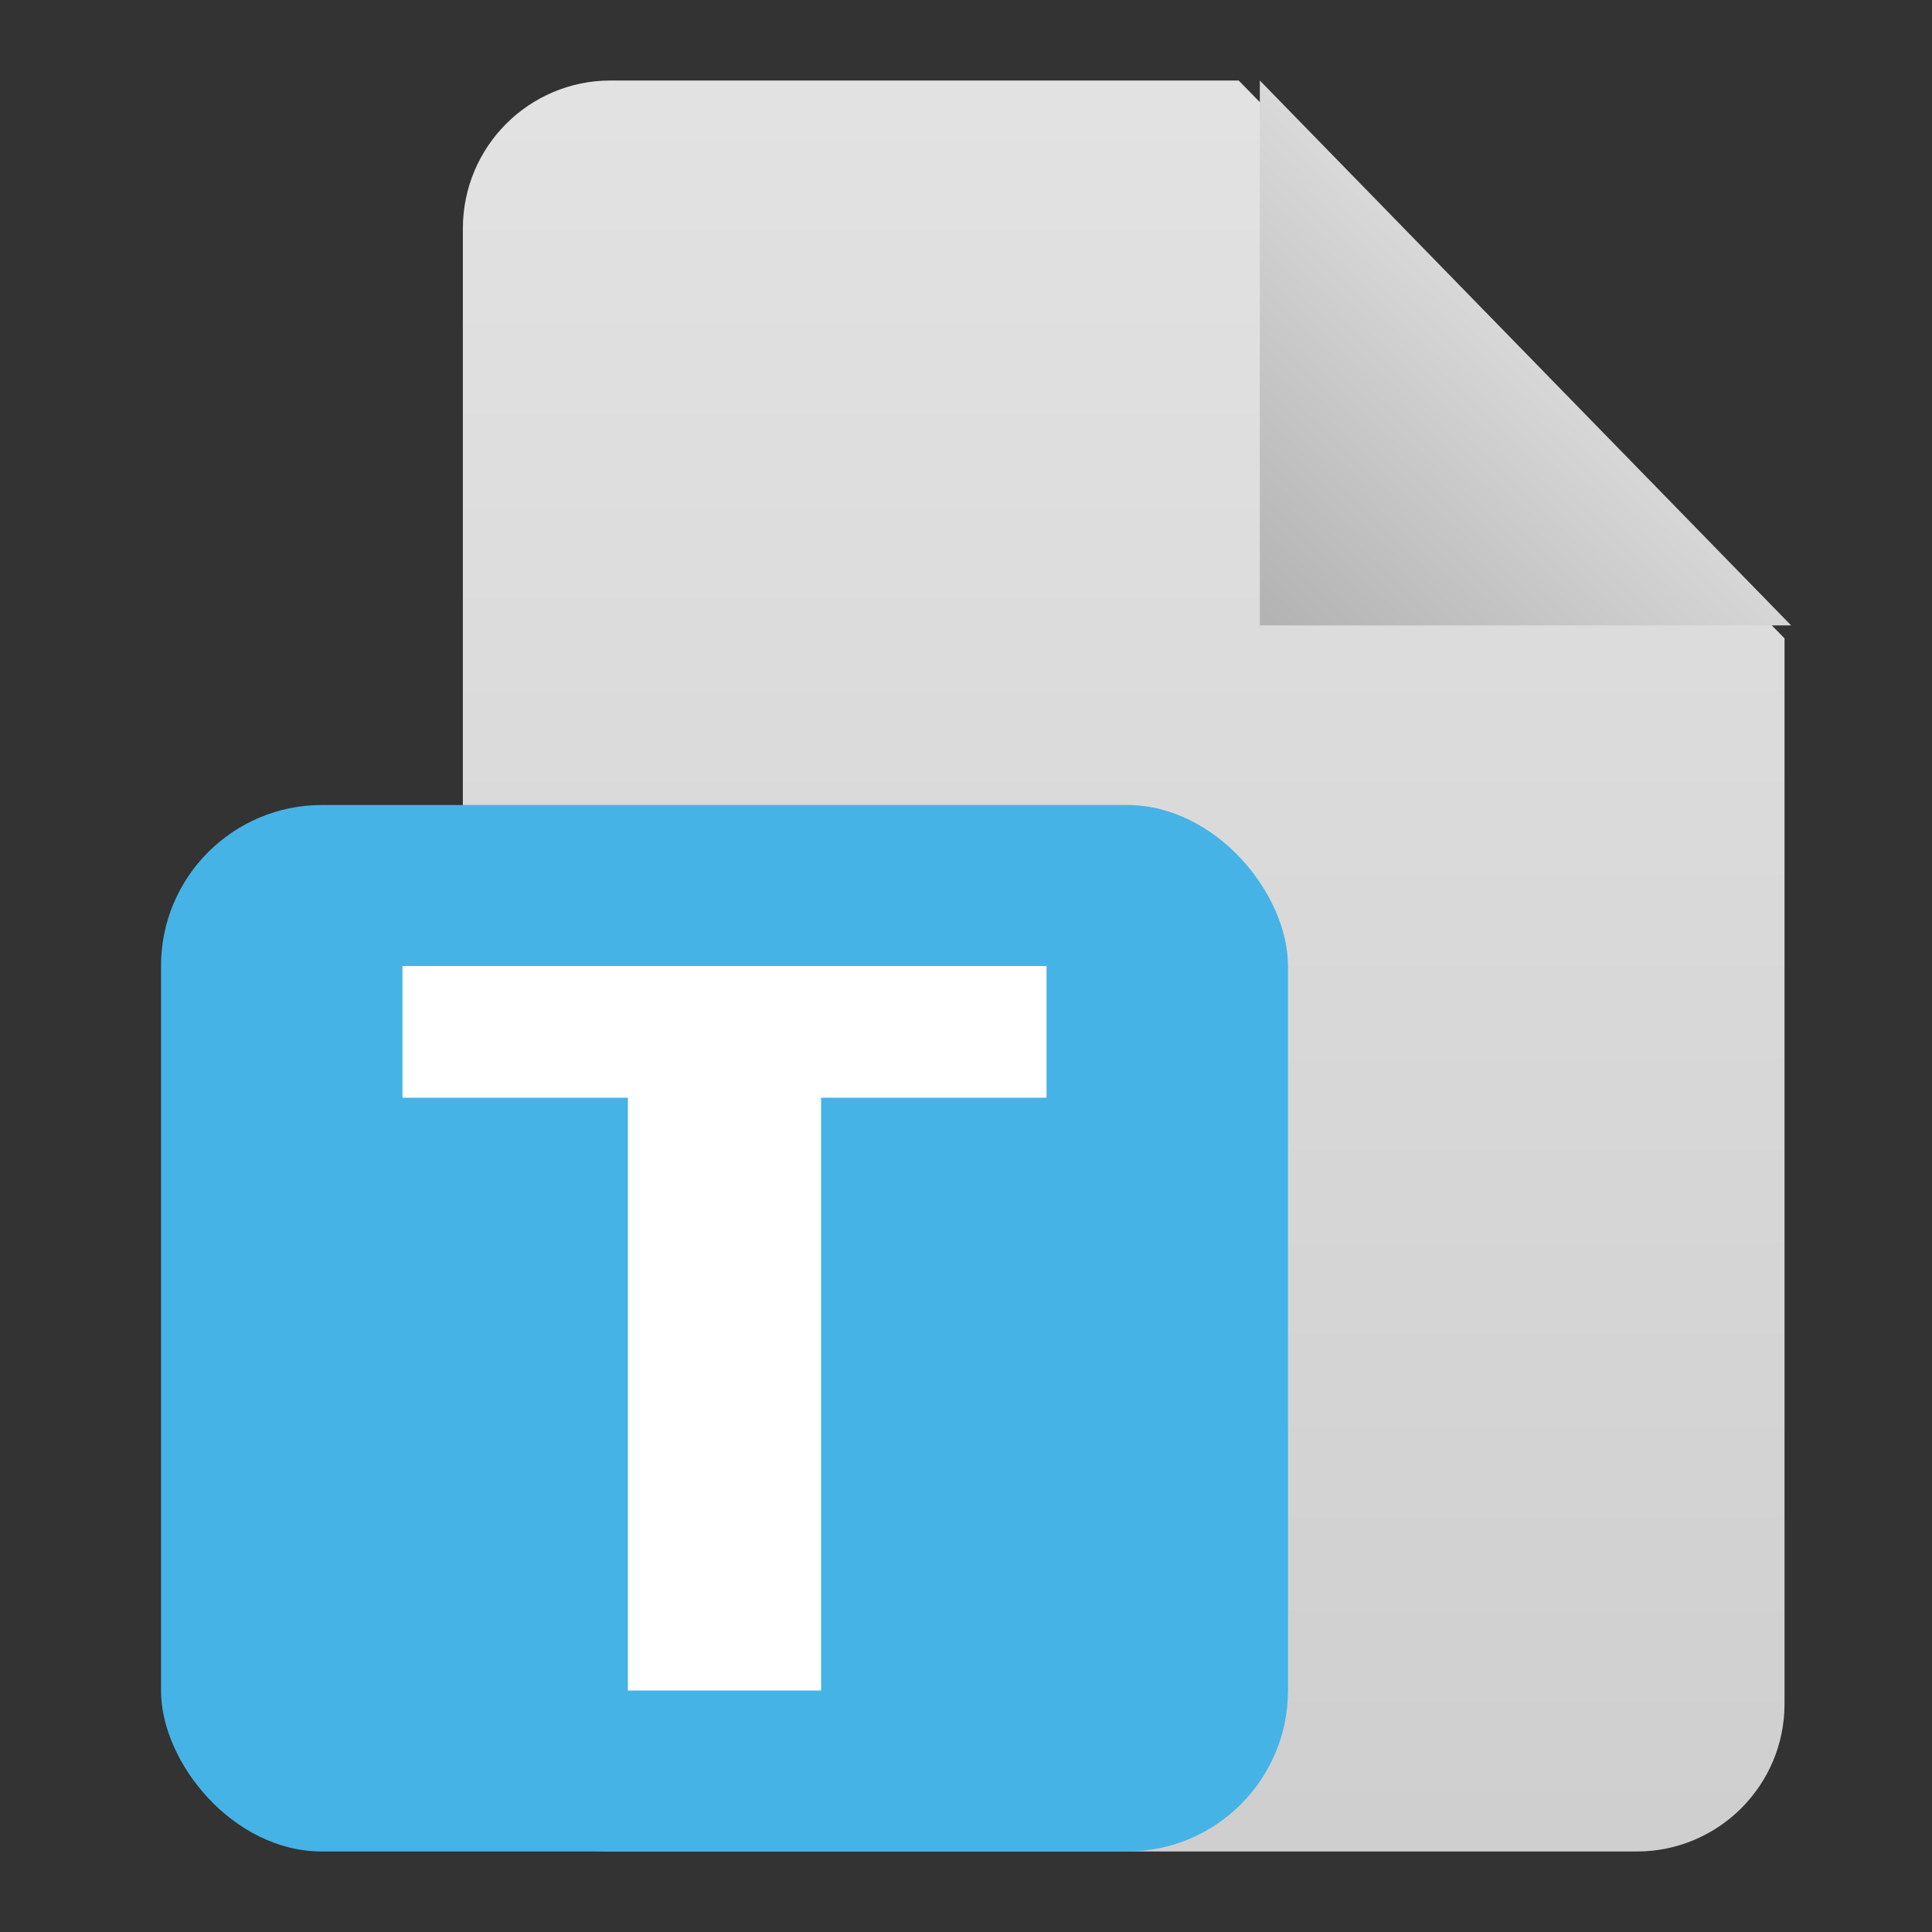
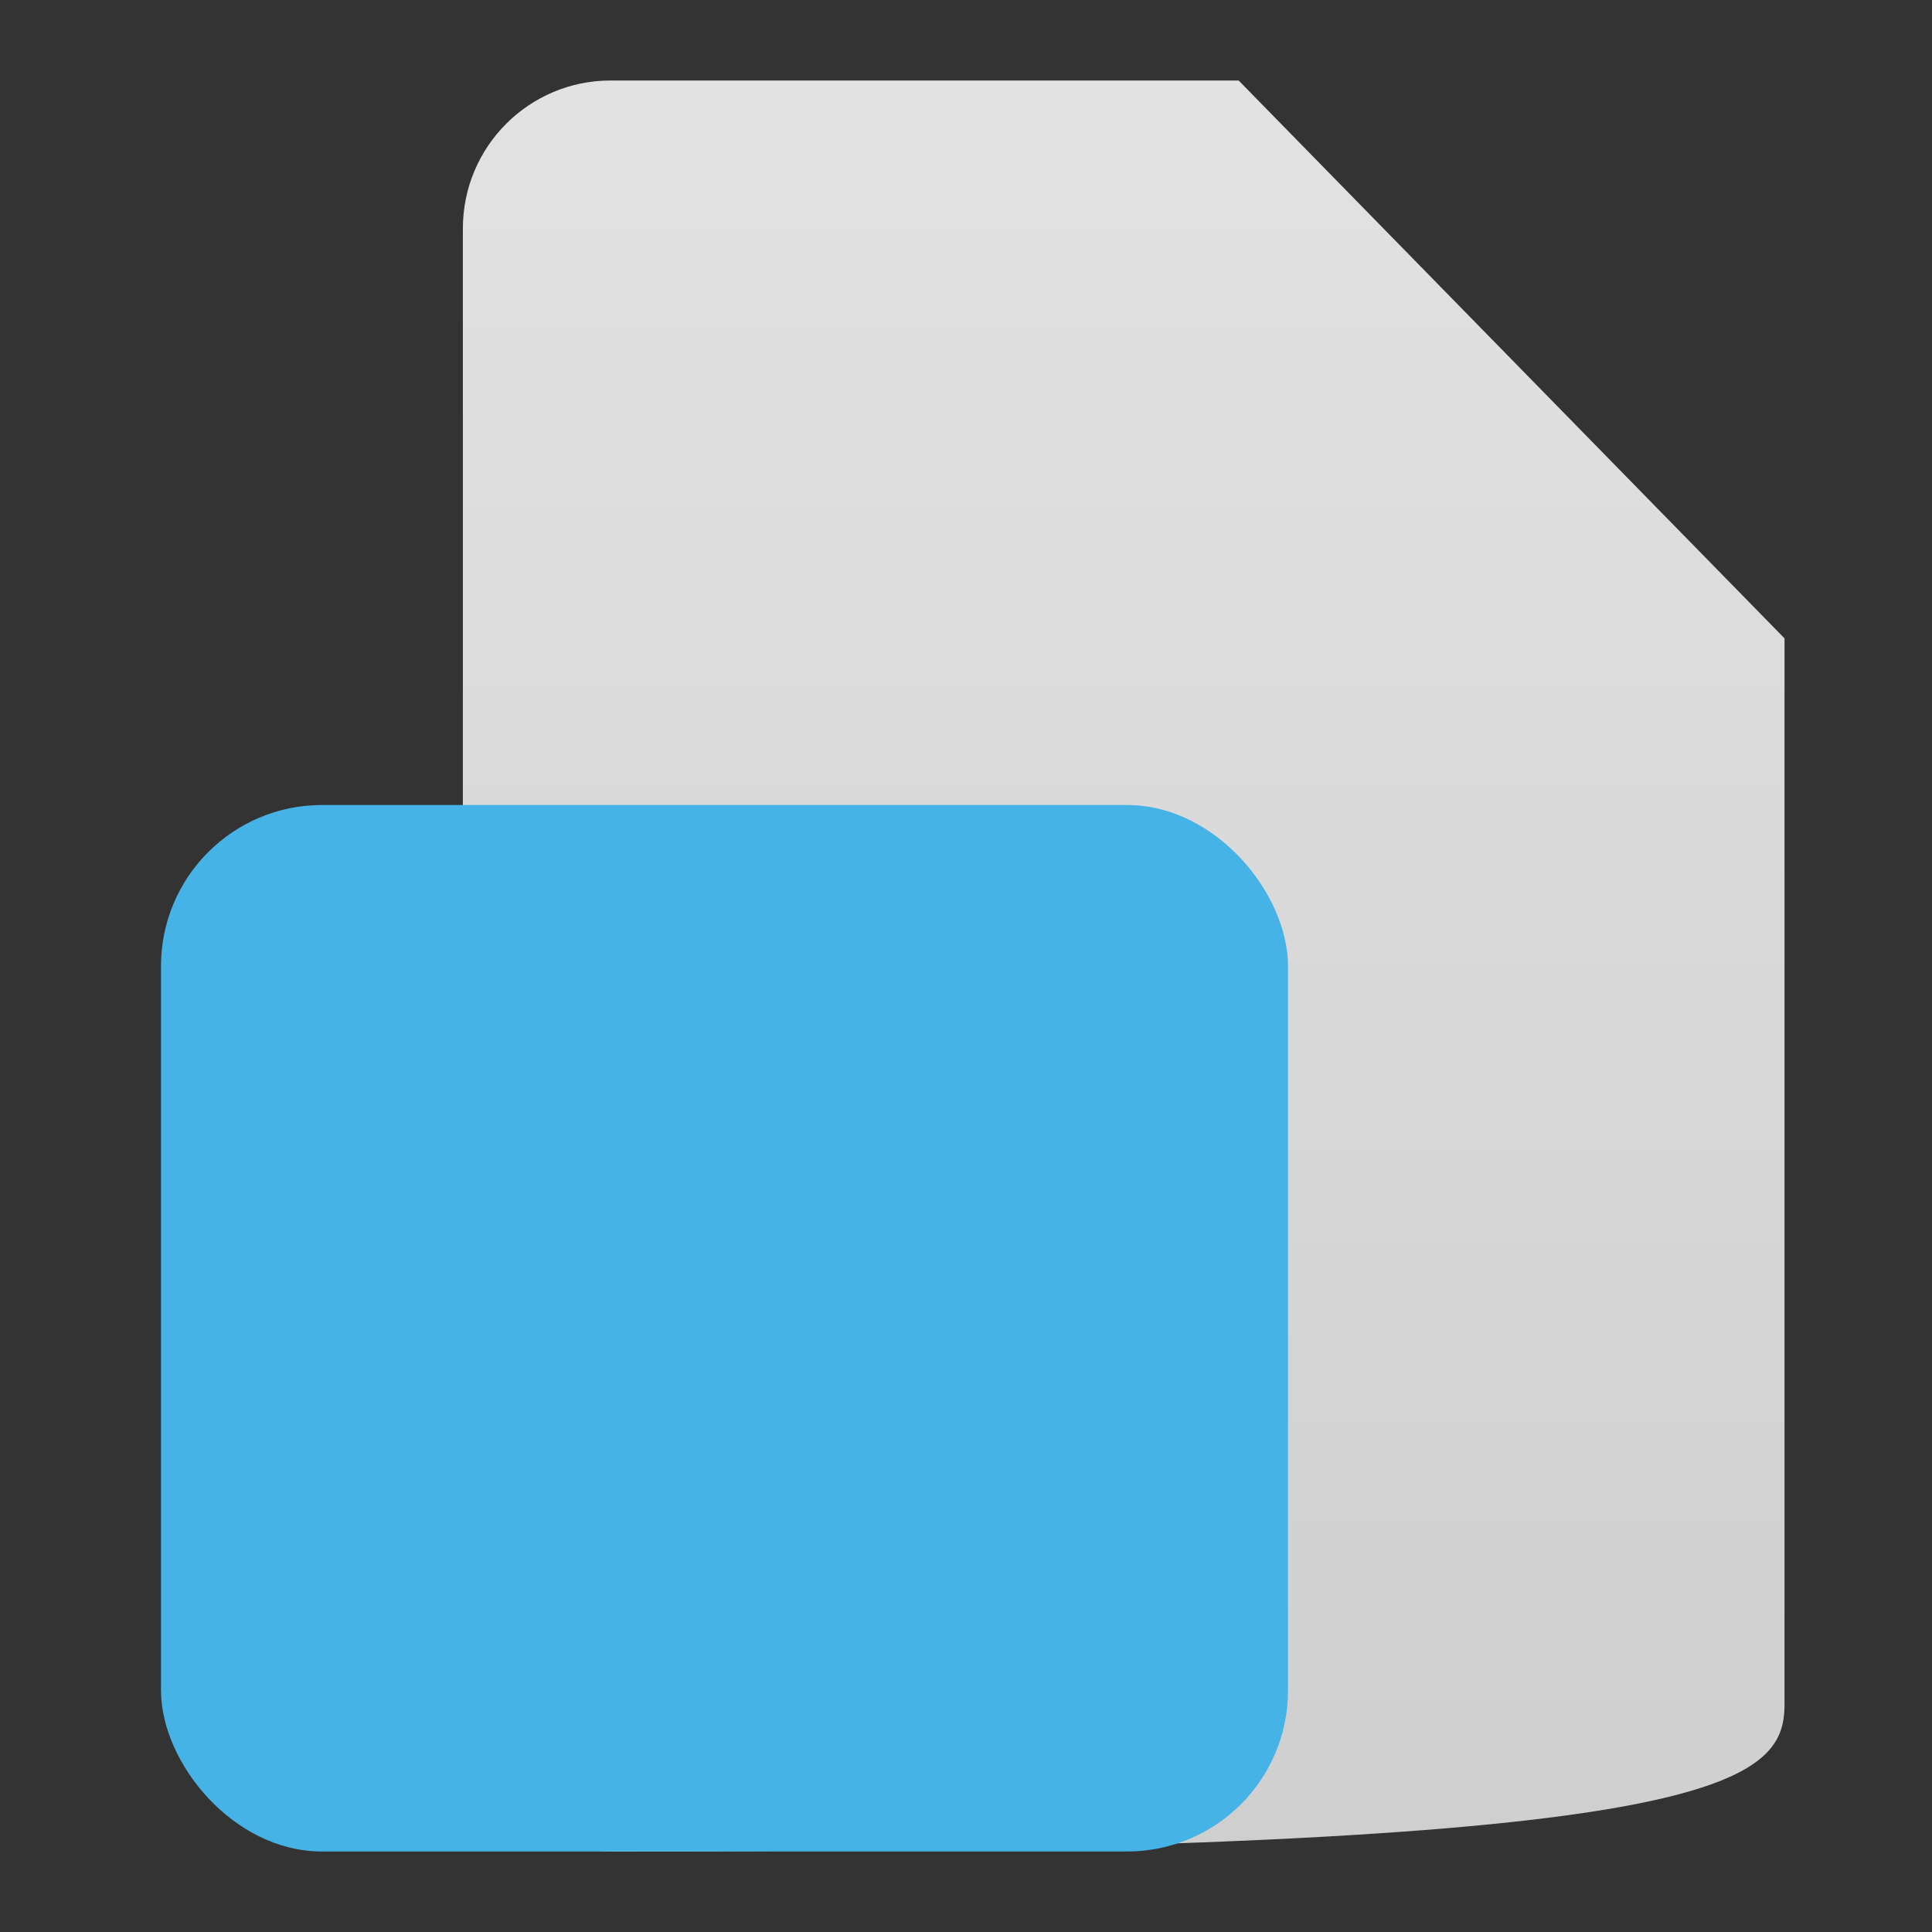
<svg xmlns="http://www.w3.org/2000/svg" width="24px" height="24px" viewBox="0 0 24 24" version="1.1">
  <rect x="0" y="0" width="24" height="24" fill="#333333" stroke="none" />
  <title>mod-resource-txt@2x</title>
  <defs>
    <linearGradient x1="50%" y1="0%" x2="50%" y2="100%" id="linearGradient-1">
      <stop stop-color="#E2E2E2" offset="0%" />
      <stop stop-color="#CFCFCF" offset="100%" />
    </linearGradient>
    <linearGradient x1="2.469%" y1="100%" x2="65.149%" y2="31.916%" id="linearGradient-2">
      <stop stop-color="#B3B3B3" offset="0%" />
      <stop stop-color="#E4E4E4" offset="100%" />
    </linearGradient>
  </defs>
  <g id="页面-2" stroke="none" stroke-width="1" fill="none" fill-rule="evenodd">
    <g id="华师--活动资源图标" transform="translate(-1354, -688)">
      <g id="mod-resource-txt" transform="translate(1354, 688)">
-         <polygon id="Path" fill="#FFFFFF" opacity="0" points="0 0 24 0 24 24 0 24" />
        <g id="icon_file_txt" transform="translate(1, 1)">
-           <rect id="Rectangle-6" fill="#FFFFFF" opacity="0" x="0" y="0" width="22" height="22" />
-           <path d="M6.585,5.02857147e-05 C5.572,5.02857147e-05 4.75,0.822 4.75,1.838 L4.75,20.162 C4.75,21.177 5.564,22 6.586,22 L19.332,22 C20.346,22 21.168,21.179 21.168,20.167 L21.168,6.93 L14.387,5.02857147e-05 L6.585,5.02857147e-05 Z" id="Fill-1" fill="url(#linearGradient-1)" />
-           <polygon id="Fill-2" fill="url(#linearGradient-2)" points="21.25 6.769 14.65 6.769 14.65 0" />
+           <path d="M6.585,5.02857147e-05 C5.572,5.02857147e-05 4.75,0.822 4.75,1.838 L4.75,20.162 C4.75,21.177 5.564,22 6.586,22 C20.346,22 21.168,21.179 21.168,20.167 L21.168,6.93 L14.387,5.02857147e-05 L6.585,5.02857147e-05 Z" id="Fill-1" fill="url(#linearGradient-1)" />
          <g id="Group-2" transform="translate(1, 9)">
            <rect id="Rectangle" fill="#46B3E6" x="0" y="0" width="14" height="13" rx="2" />
-             <path d="M11,2 L11,3.636 L8.2,3.636 L8.2,11 L5.8,11 L5.8,3.636 L3,3.636 L3,2 L11,2 Z" id="形状结合" fill="#FFFFFF" />
          </g>
        </g>
      </g>
    </g>
  </g>
</svg>